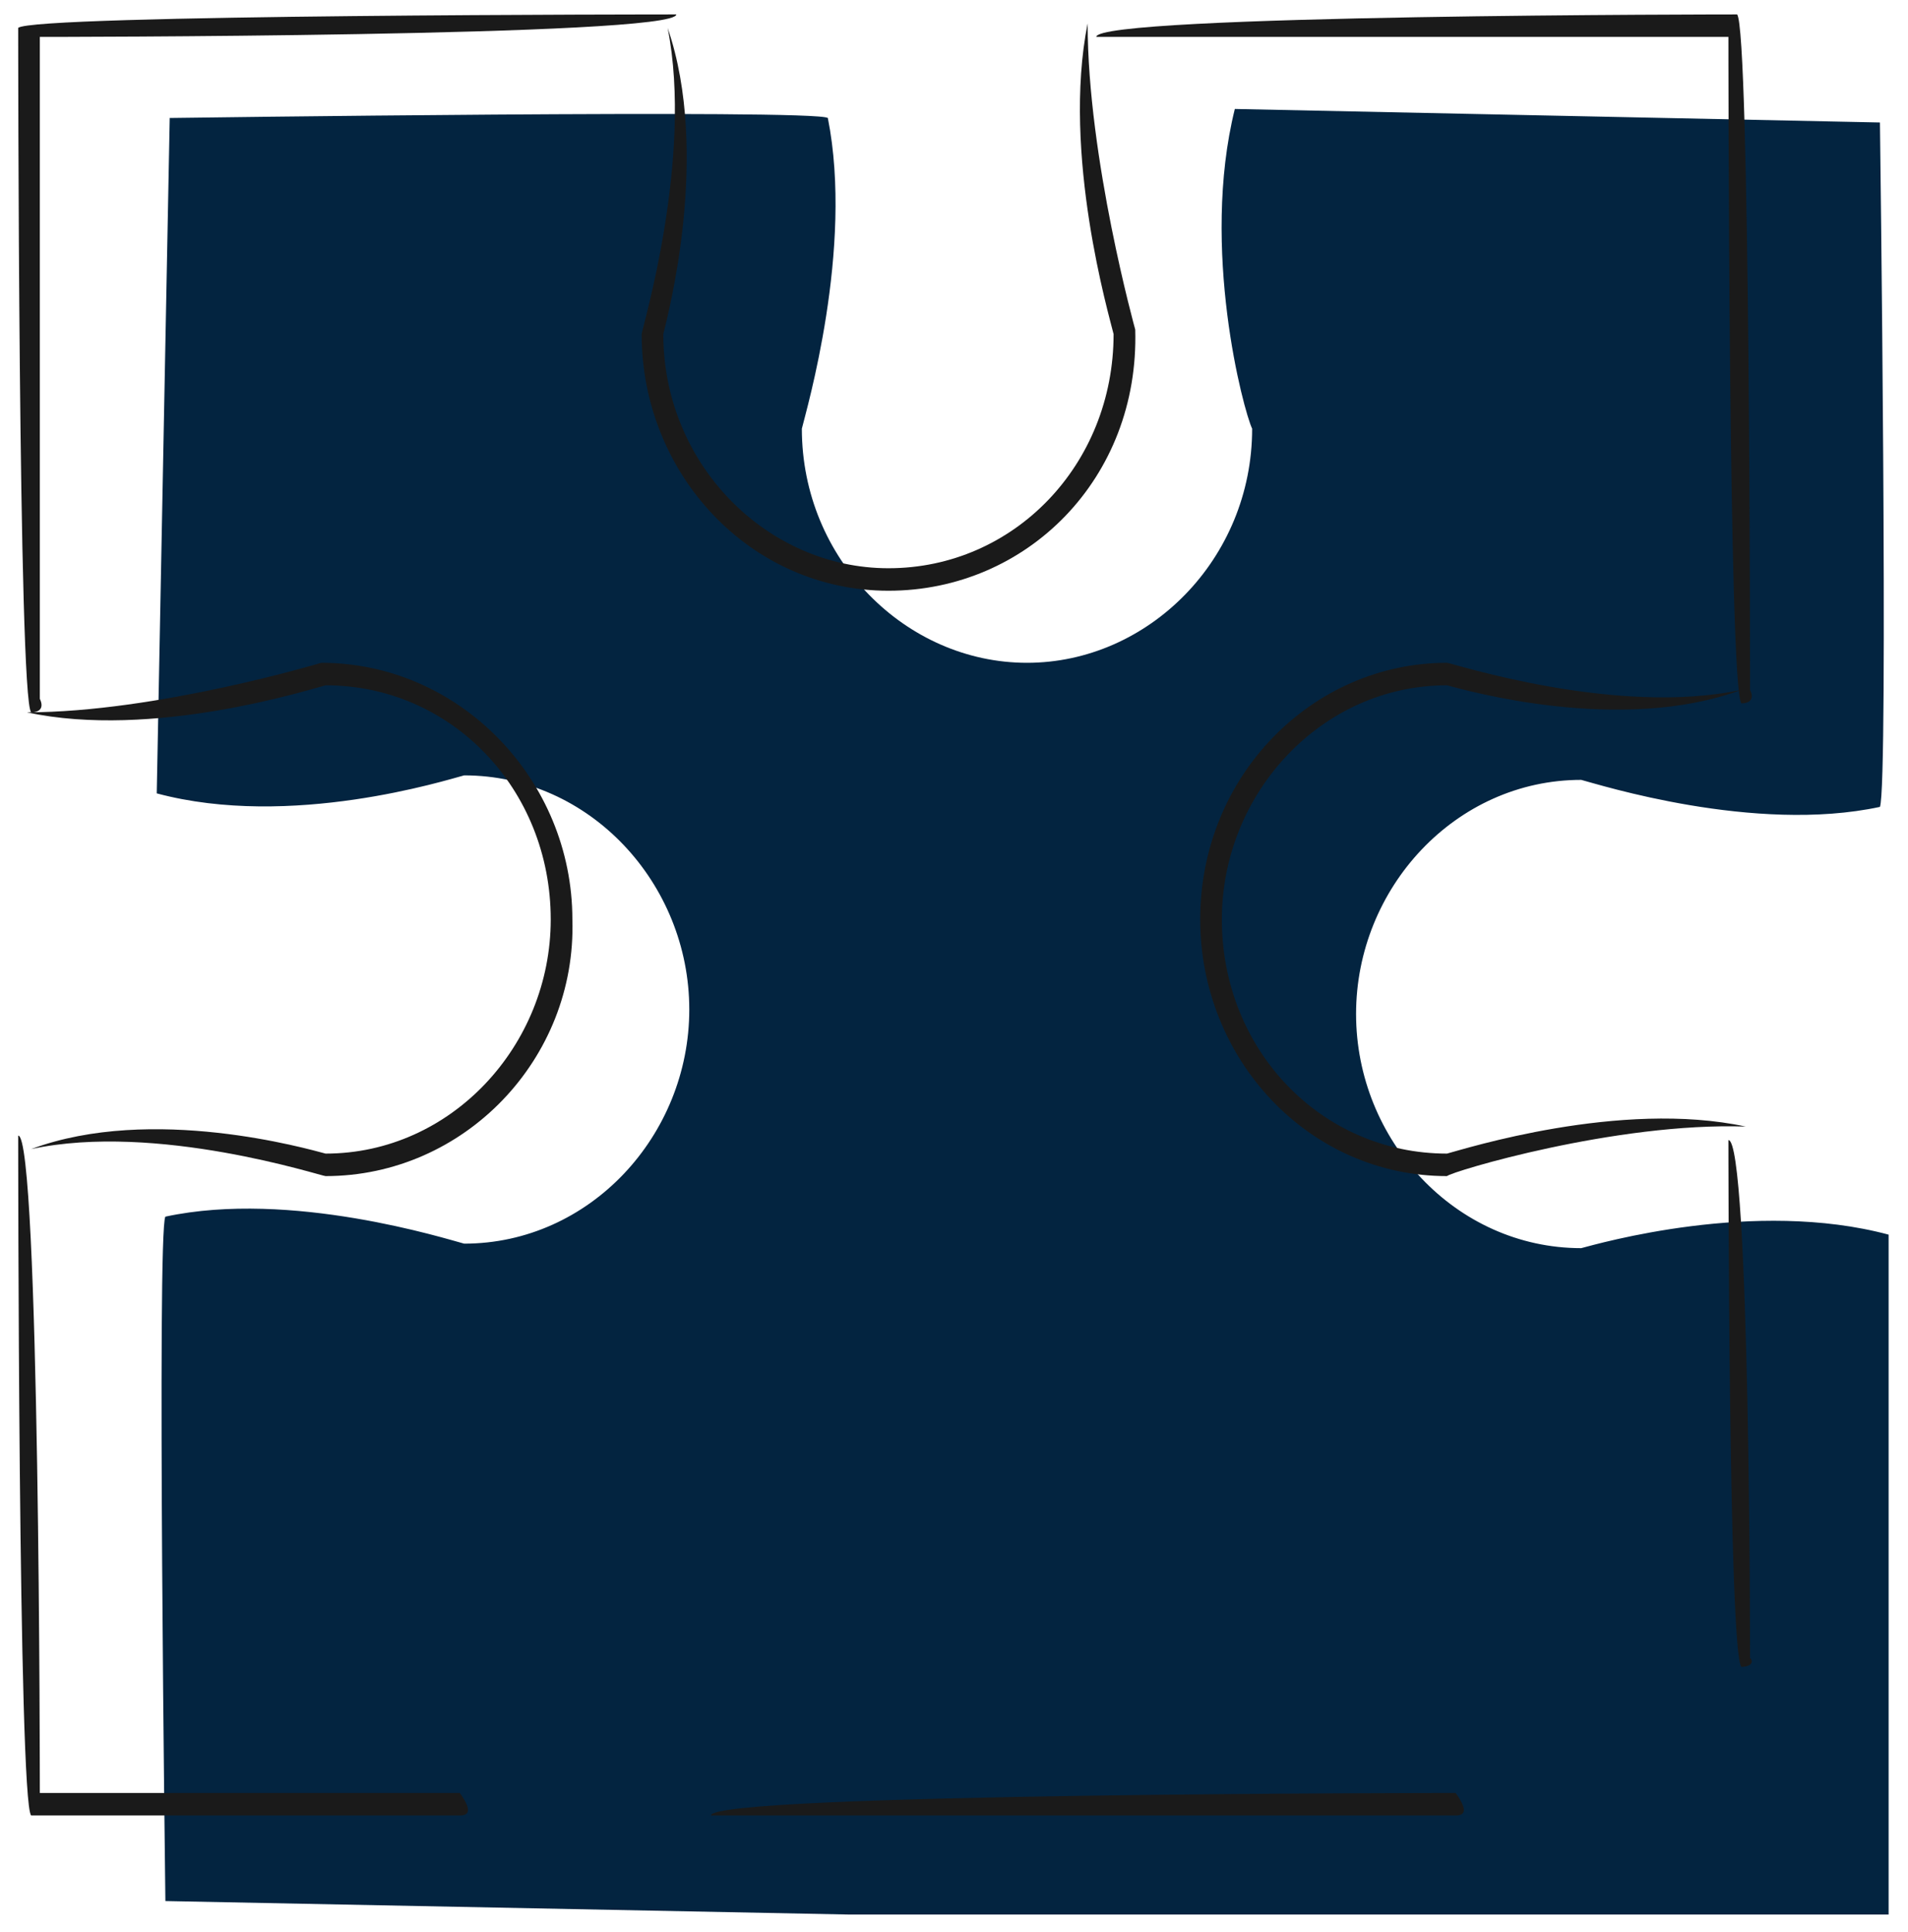
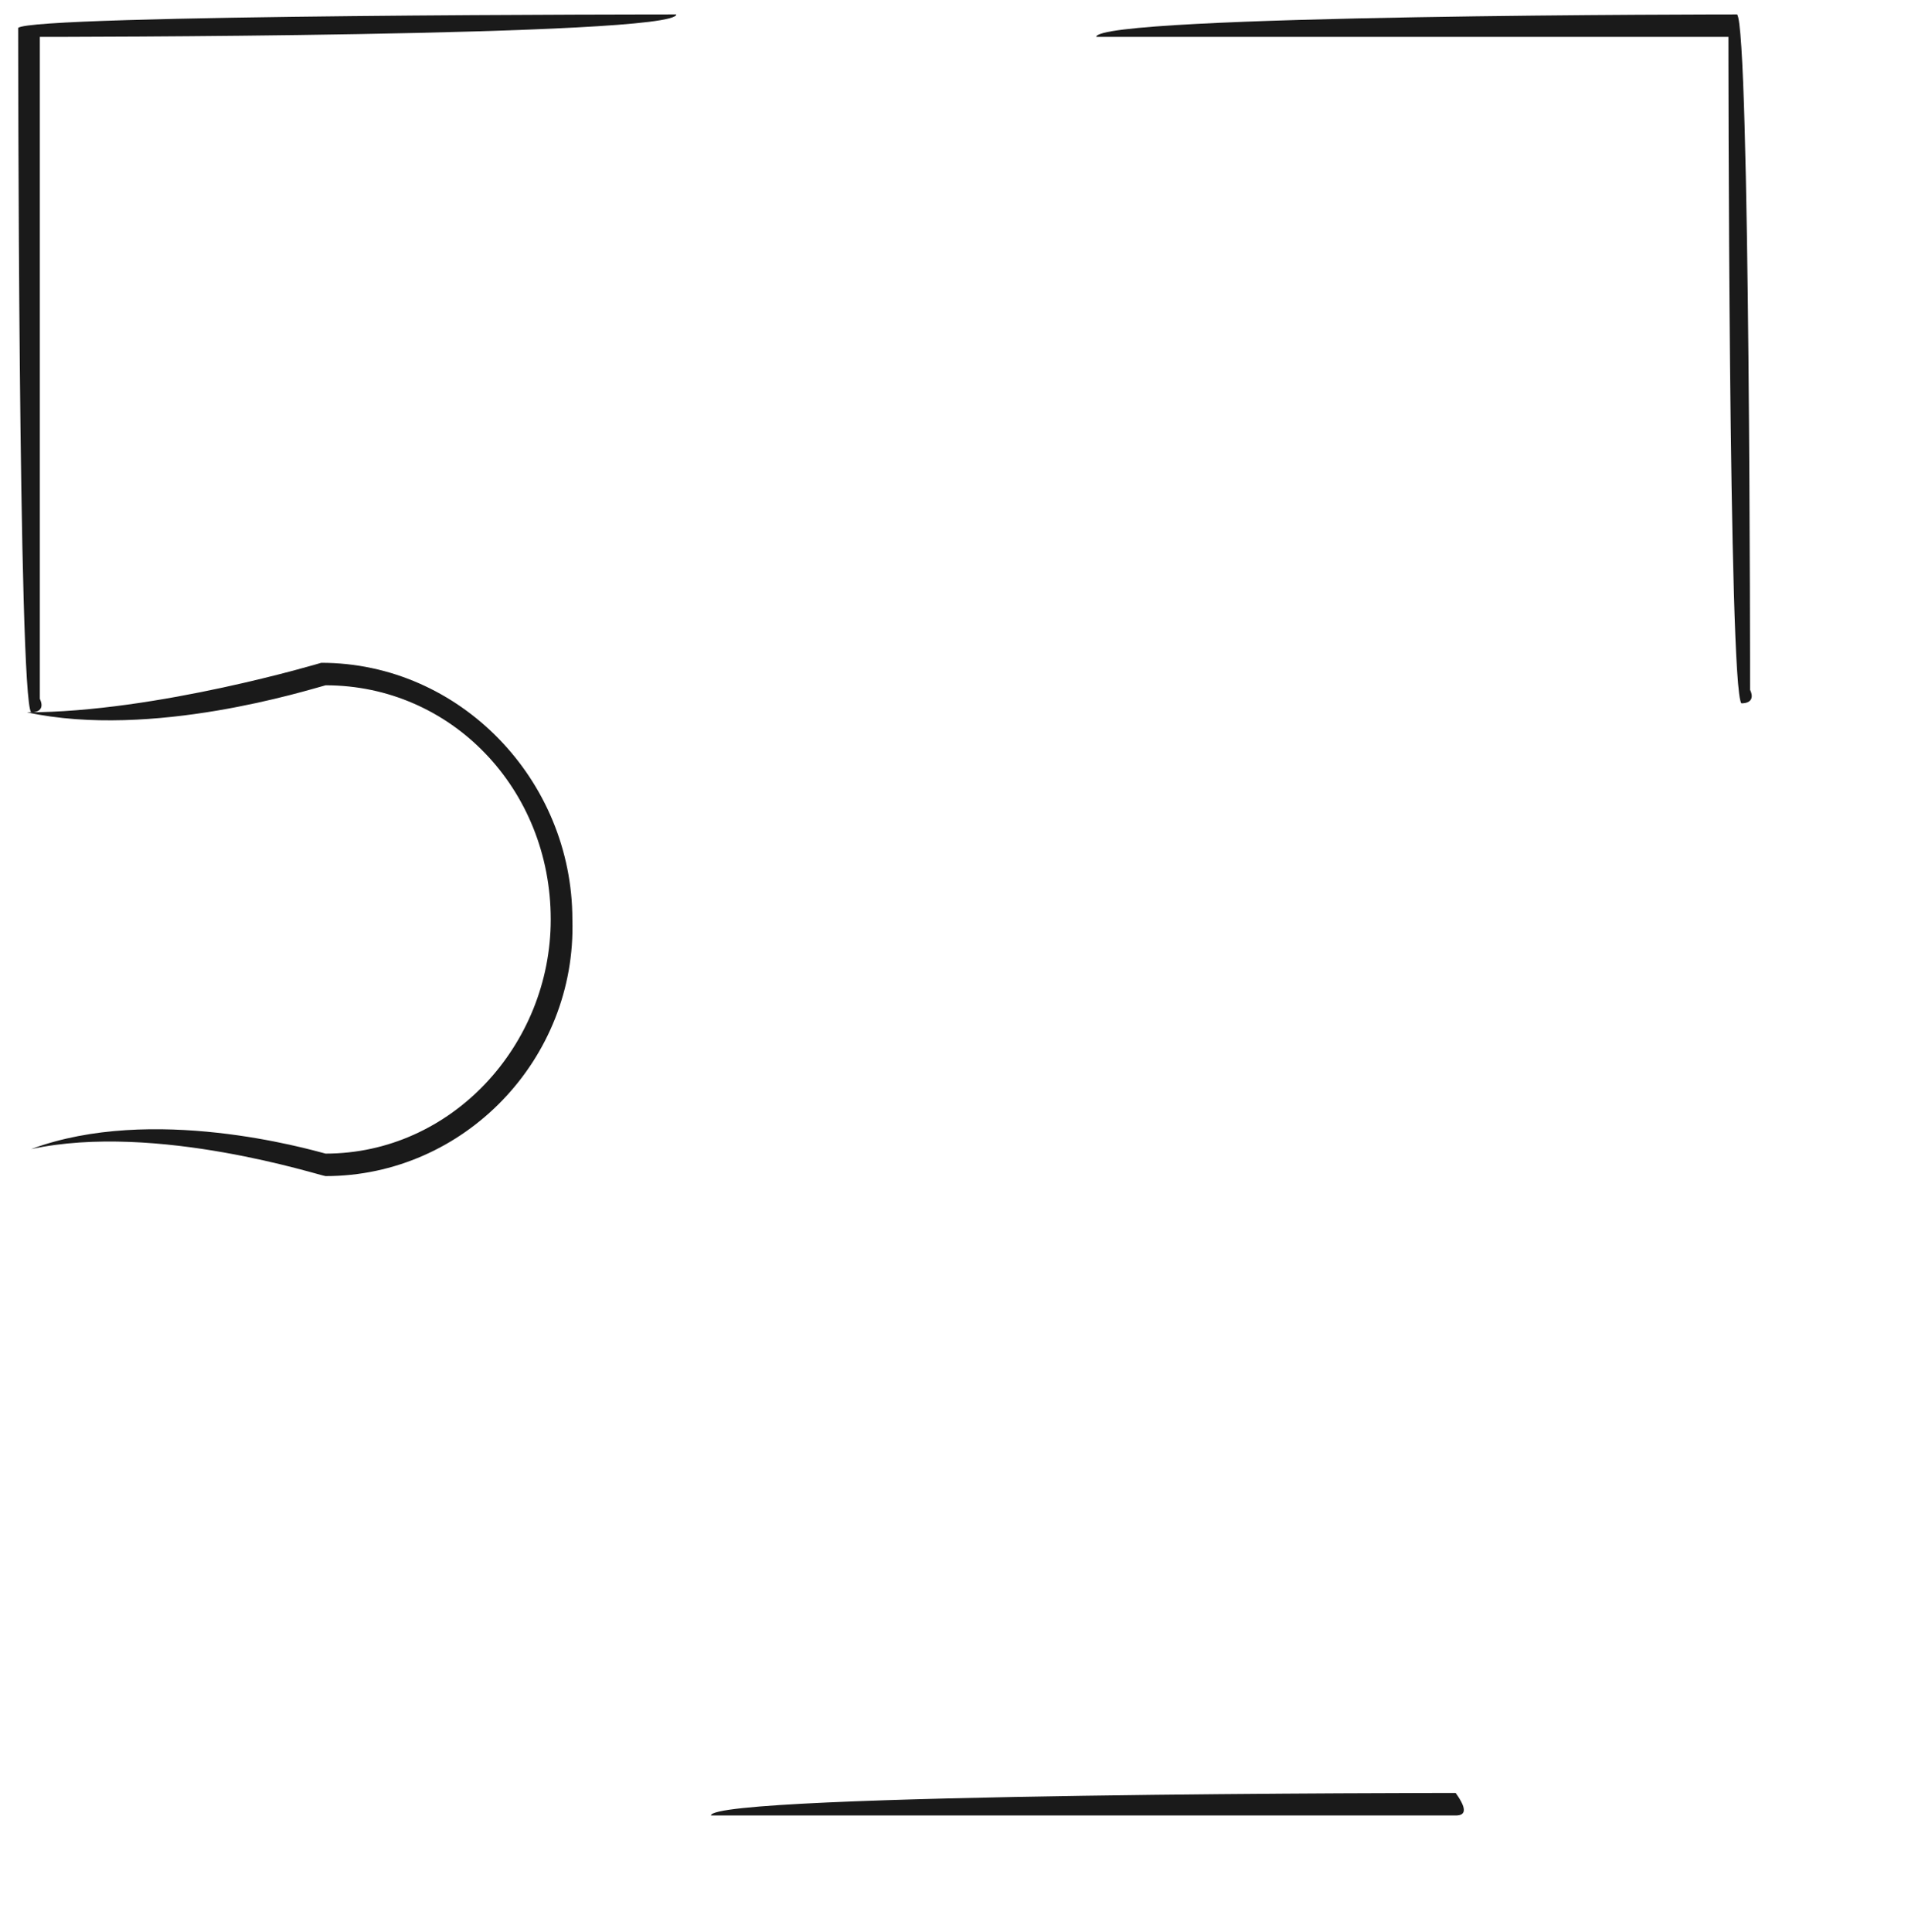
<svg xmlns="http://www.w3.org/2000/svg" width="81" height="82" viewBox="0 0 81 82" fill="none">
-   <path d="M79.809 5.199L52.422 4.625C50.952 10.55 52.79 17.43 53.157 18.195C53.157 23.737 48.746 28.133 43.599 28.133C38.453 28.133 34.041 23.737 34.041 18.195C34.225 17.43 36.247 10.55 35.144 5.008C34.593 4.625 7.205 5.008 7.205 5.008L6.654 33.675C12.352 35.204 18.969 33.102 19.704 32.911C25.035 32.911 29.262 37.498 29.262 42.849C29.262 48.2 25.035 52.787 19.704 52.787C18.969 52.596 12.352 50.494 7.021 51.641C6.654 52.214 7.021 80.691 7.021 80.691L36.063 81.264C36.799 81.264 80.177 81.264 80.177 81.264V52.405C74.479 50.876 67.862 52.787 67.127 52.978C61.796 52.978 57.569 48.392 57.569 43.04C57.569 37.689 61.796 33.102 67.127 33.102C67.862 33.293 74.479 35.395 79.809 34.249C80.177 33.293 79.809 5.199 79.809 5.199Z" fill="#032440" />
-   <path d="M37.717 25.074C31.835 25.074 27.24 20.105 27.24 14.181C27.24 13.989 29.446 6.727 28.343 1.185C30.181 6.536 28.343 13.416 28.159 14.181C28.159 19.723 32.571 24.119 37.717 24.119C43.048 24.119 47.275 19.723 47.275 14.181C47.092 13.416 45.07 6.536 46.173 0.993C46.173 6.727 48.194 13.989 48.194 13.989C48.378 20.296 43.599 25.074 37.717 25.074Z" fill="#1A1A1A" />
  <path d="M13.822 49.92C13.639 49.92 6.654 47.627 1.323 48.773C6.47 46.862 13.087 48.773 13.822 48.965C19.153 48.965 23.38 44.378 23.38 39.026C23.38 33.484 19.153 29.088 13.822 29.088C13.087 29.279 6.47 31.382 1.14 30.235C6.654 30.235 13.638 28.133 13.638 28.133C19.52 28.133 24.299 33.102 24.299 39.026C24.483 44.951 19.704 49.92 13.822 49.92Z" fill="#1A1A1A" />
-   <path d="M61.429 49.92C55.547 49.92 50.952 44.951 50.952 39.026C50.952 32.91 55.73 28.133 61.429 28.133C61.612 28.133 68.597 30.426 73.928 29.279C68.781 31.19 62.164 29.279 61.429 29.088C56.098 29.088 51.871 33.675 51.871 39.026C51.871 44.569 56.098 48.965 61.429 48.965C62.164 48.773 68.781 46.671 74.112 47.818C68.597 47.627 61.612 49.729 61.429 49.92C61.612 49.92 61.429 49.92 61.429 49.92Z" fill="#1A1A1A" />
  <path d="M1.323 30.235C0.772 29.662 0.772 1.185 0.772 1.185C1.323 0.612 28.711 0.612 28.711 0.612C28.711 1.567 1.691 1.567 1.691 1.567V29.662C1.874 30.044 1.691 30.235 1.323 30.235Z" fill="#1A1A1A" />
-   <path d="M19.52 77.059H1.323C0.772 76.486 0.772 48.2 0.772 48.2C1.691 48.2 1.691 76.103 1.691 76.103H19.52C20.072 76.868 19.888 77.059 19.52 77.059Z" fill="#1A1A1A" />
  <path d="M61.797 77.059H30.181C30.181 76.103 61.797 76.103 61.797 76.103C62.348 76.868 62.164 77.059 61.797 77.059Z" fill="#1A1A1A" />
-   <path d="M73.928 70.752C73.376 70.179 73.376 48.391 73.376 48.391C74.295 48.391 74.295 70.37 74.295 70.37C74.479 70.561 74.295 70.752 73.928 70.752Z" fill="#1A1A1A" />
  <path d="M73.928 29.853C73.376 29.28 73.376 1.567 73.376 1.567H46.54C46.54 0.612 73.744 0.612 73.744 0.612C74.296 1.185 74.295 29.279 74.295 29.279C74.479 29.662 74.295 29.853 73.928 29.853Z" fill="#1A1A1A" />
</svg>